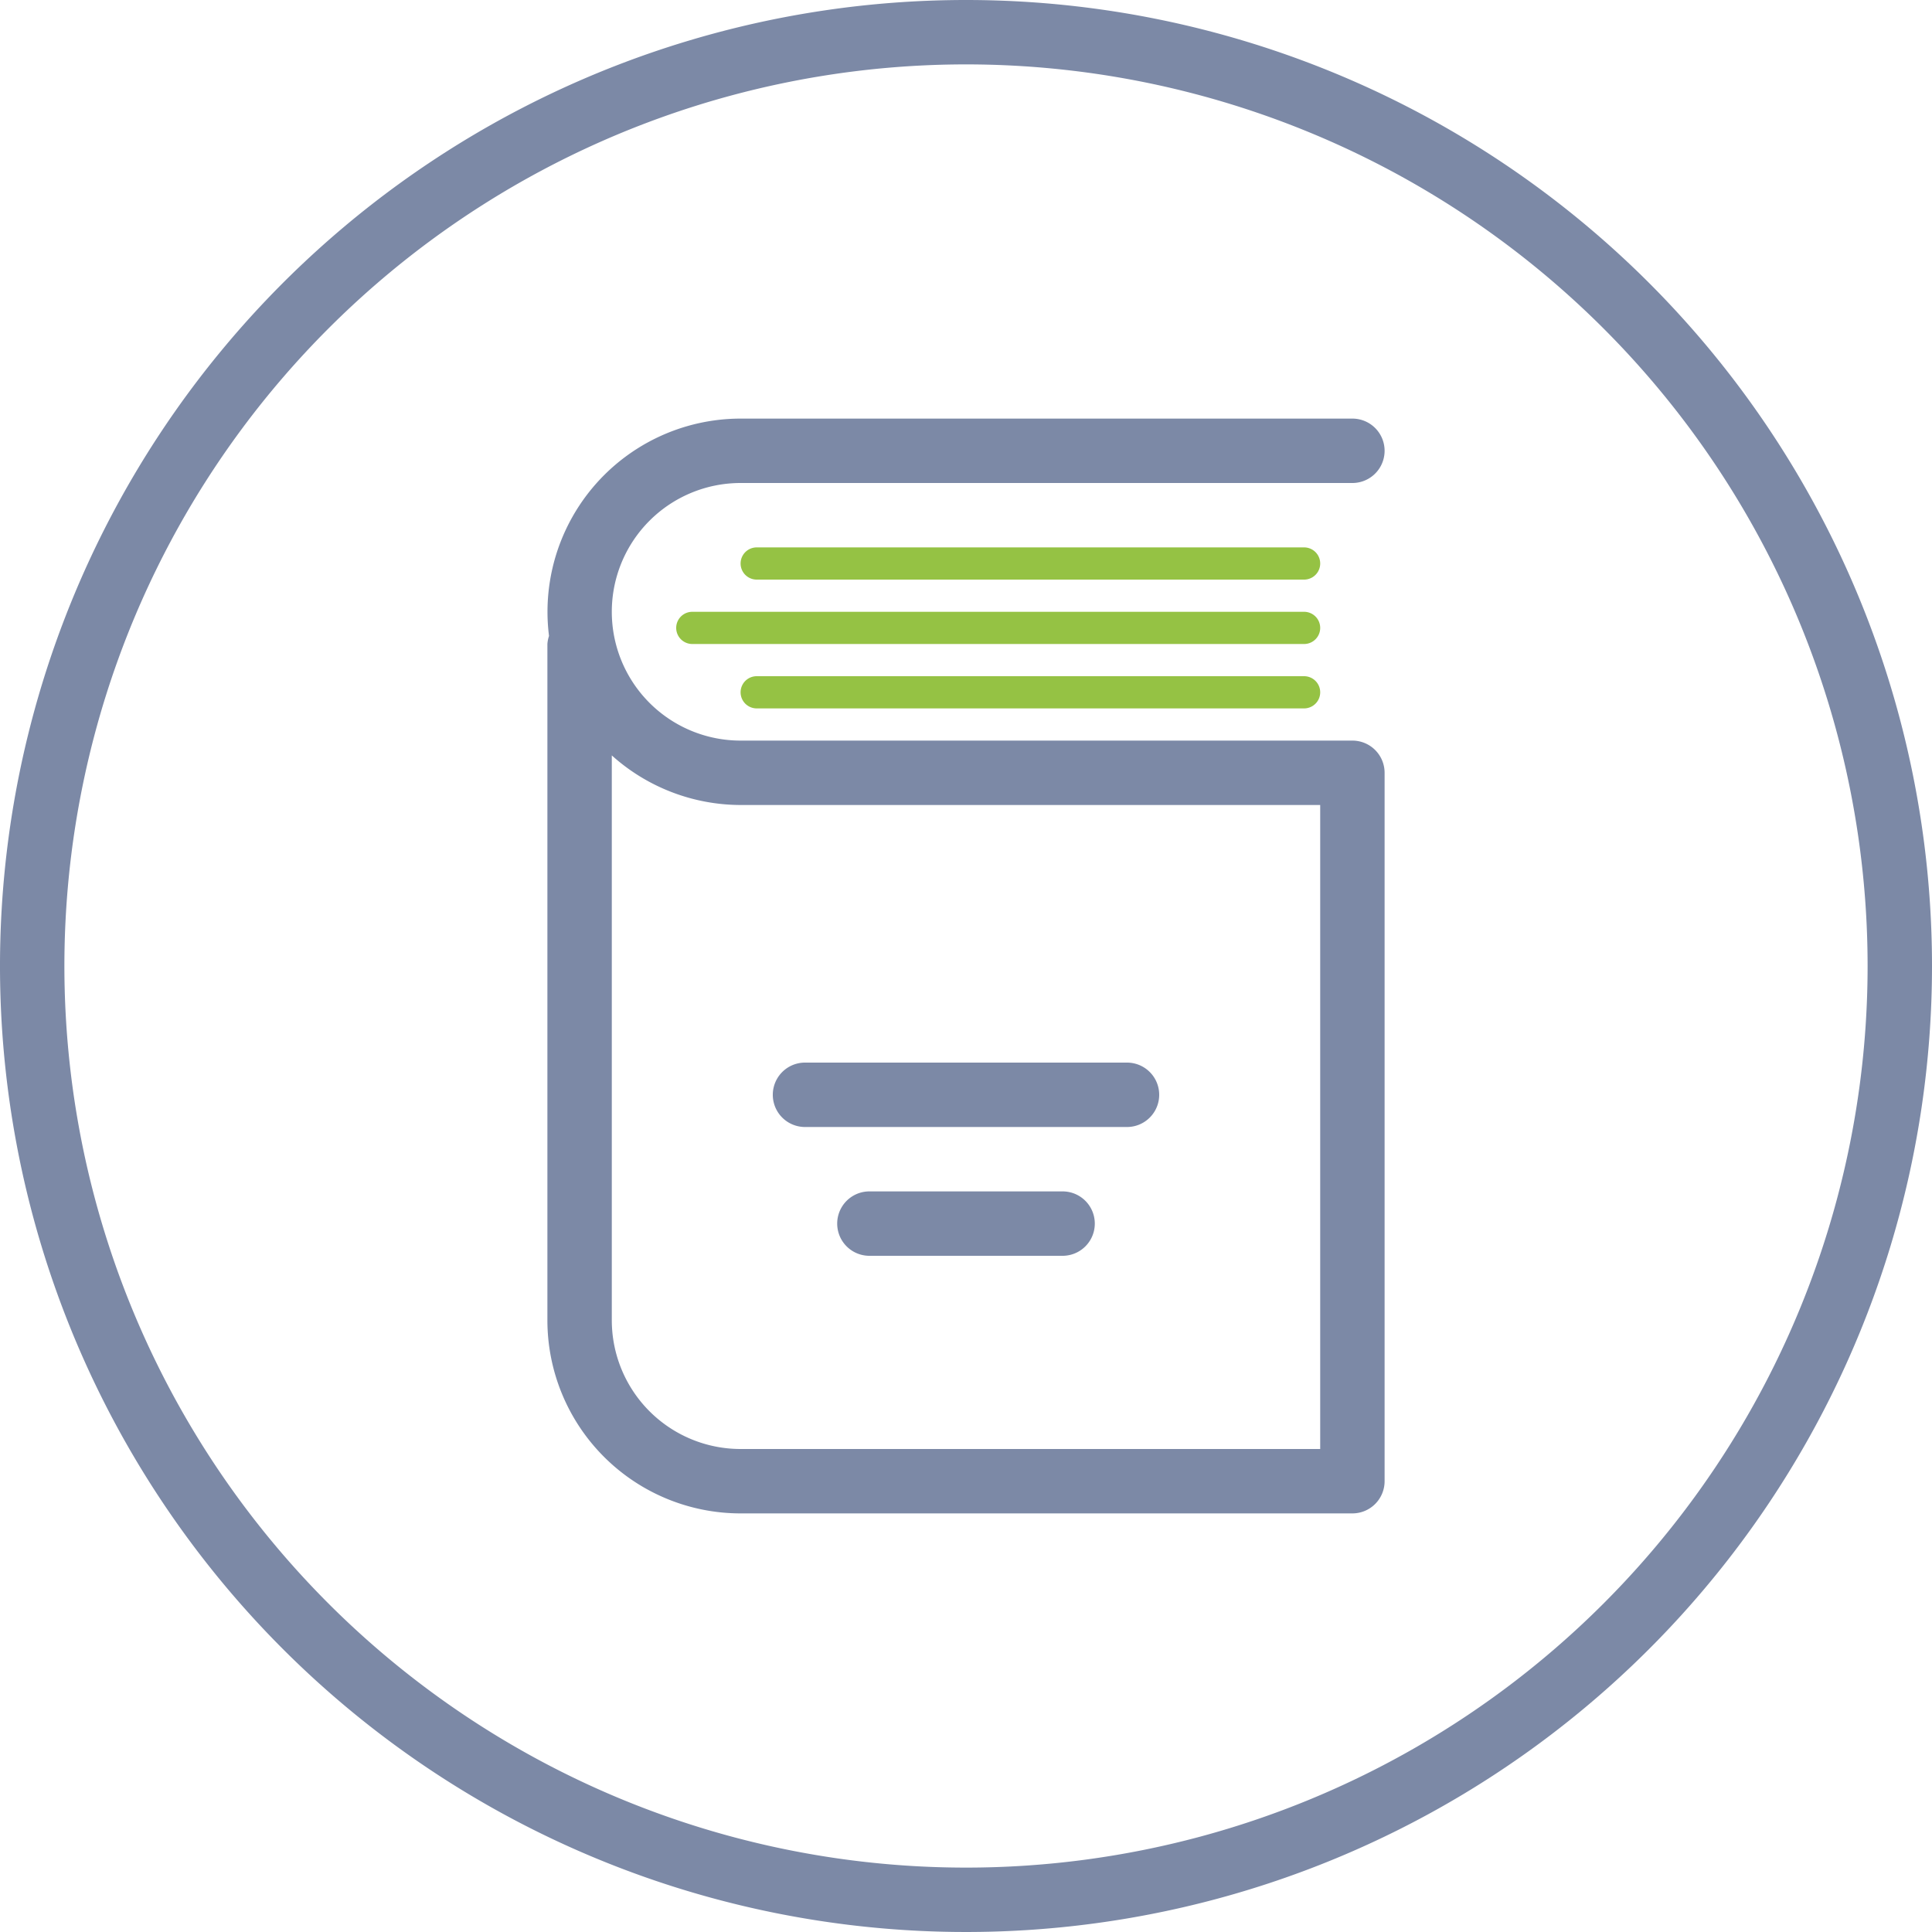
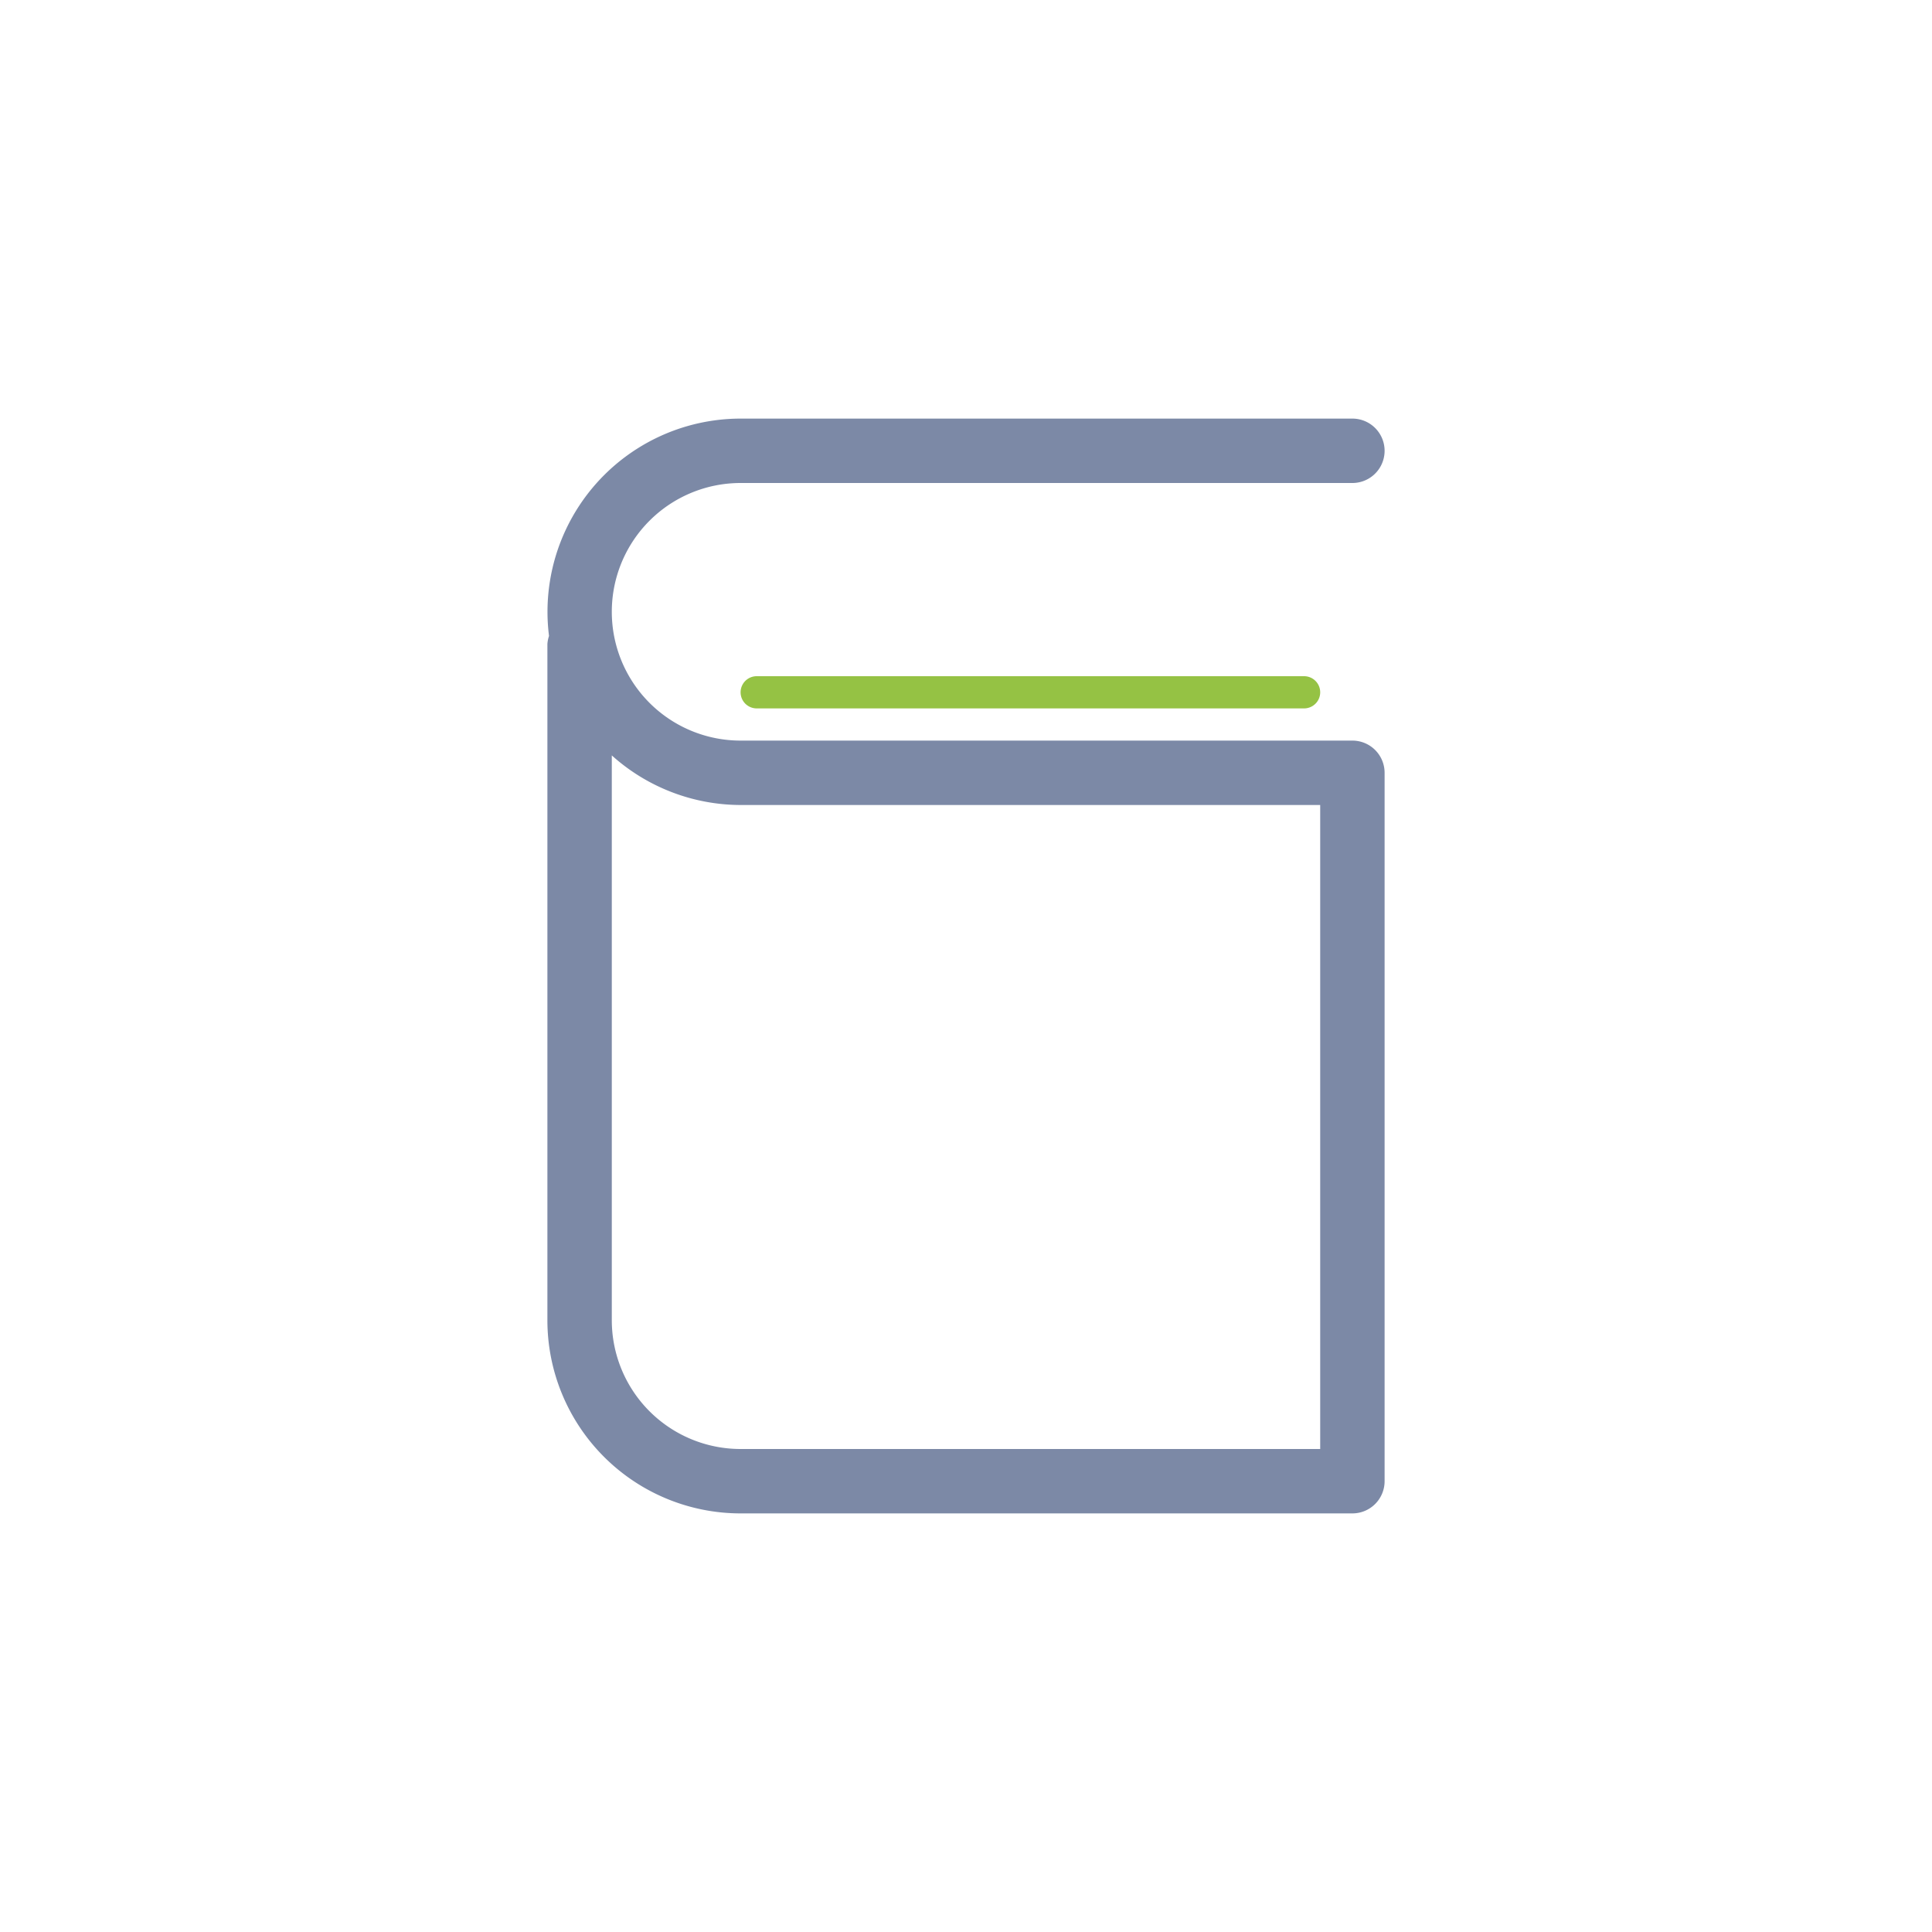
<svg xmlns="http://www.w3.org/2000/svg" viewBox="0 0 60 60">
  <defs>
    <style>.cls-1{fill:#95c244;}.cls-2{fill:#7c89a6;}</style>
  </defs>
  <title>02-06-04</title>
  <g id="Layer_2" data-name="Layer 2">
    <g id="Vrstva_1" data-name="Vrstva 1">
-       <path class="cls-1" d="M40.5,19h-19a.5.5,0,0,0,0,1h19a.5.5,0,0,0,0-1Z" />
      <path class="cls-1" d="M40.5,21h-17a.5.5,0,0,0,0,1h17a.5.5,0,0,0,0-1Z" />
-       <path class="cls-1" d="M23.5,18h17a.5.5,0,0,0,0-1h-17a.5.5,0,0,0,0,1Z" />
-       <path class="cls-2" d="M30,0A30,30,0,1,0,60,30,30,30,0,0,0,30,0Zm0,58A28,28,0,1,1,58,30,28,28,0,0,1,30,58Z" />
      <path class="cls-2" d="M23,15H42a1,1,0,0,0,0-2H23a6,6,0,0,0-5.95,6.75A1,1,0,0,0,17,20V41a6,6,0,0,0,6,6H42a1,1,0,0,0,1-1V24a1,1,0,0,0-1-1H23a4,4,0,0,1,0-8Zm0,10H41V45H23a4,4,0,0,1-4-4V23.46A6,6,0,0,0,23,25Z" />
-       <path class="cls-2" d="M25,35H35a1,1,0,0,0,0-2H25a1,1,0,0,0,0,2Z" />
-       <path class="cls-2" d="M33,37H27a1,1,0,0,0,0,2h6a1,1,0,0,0,0-2Z" />
    </g>
  </g>
</svg>